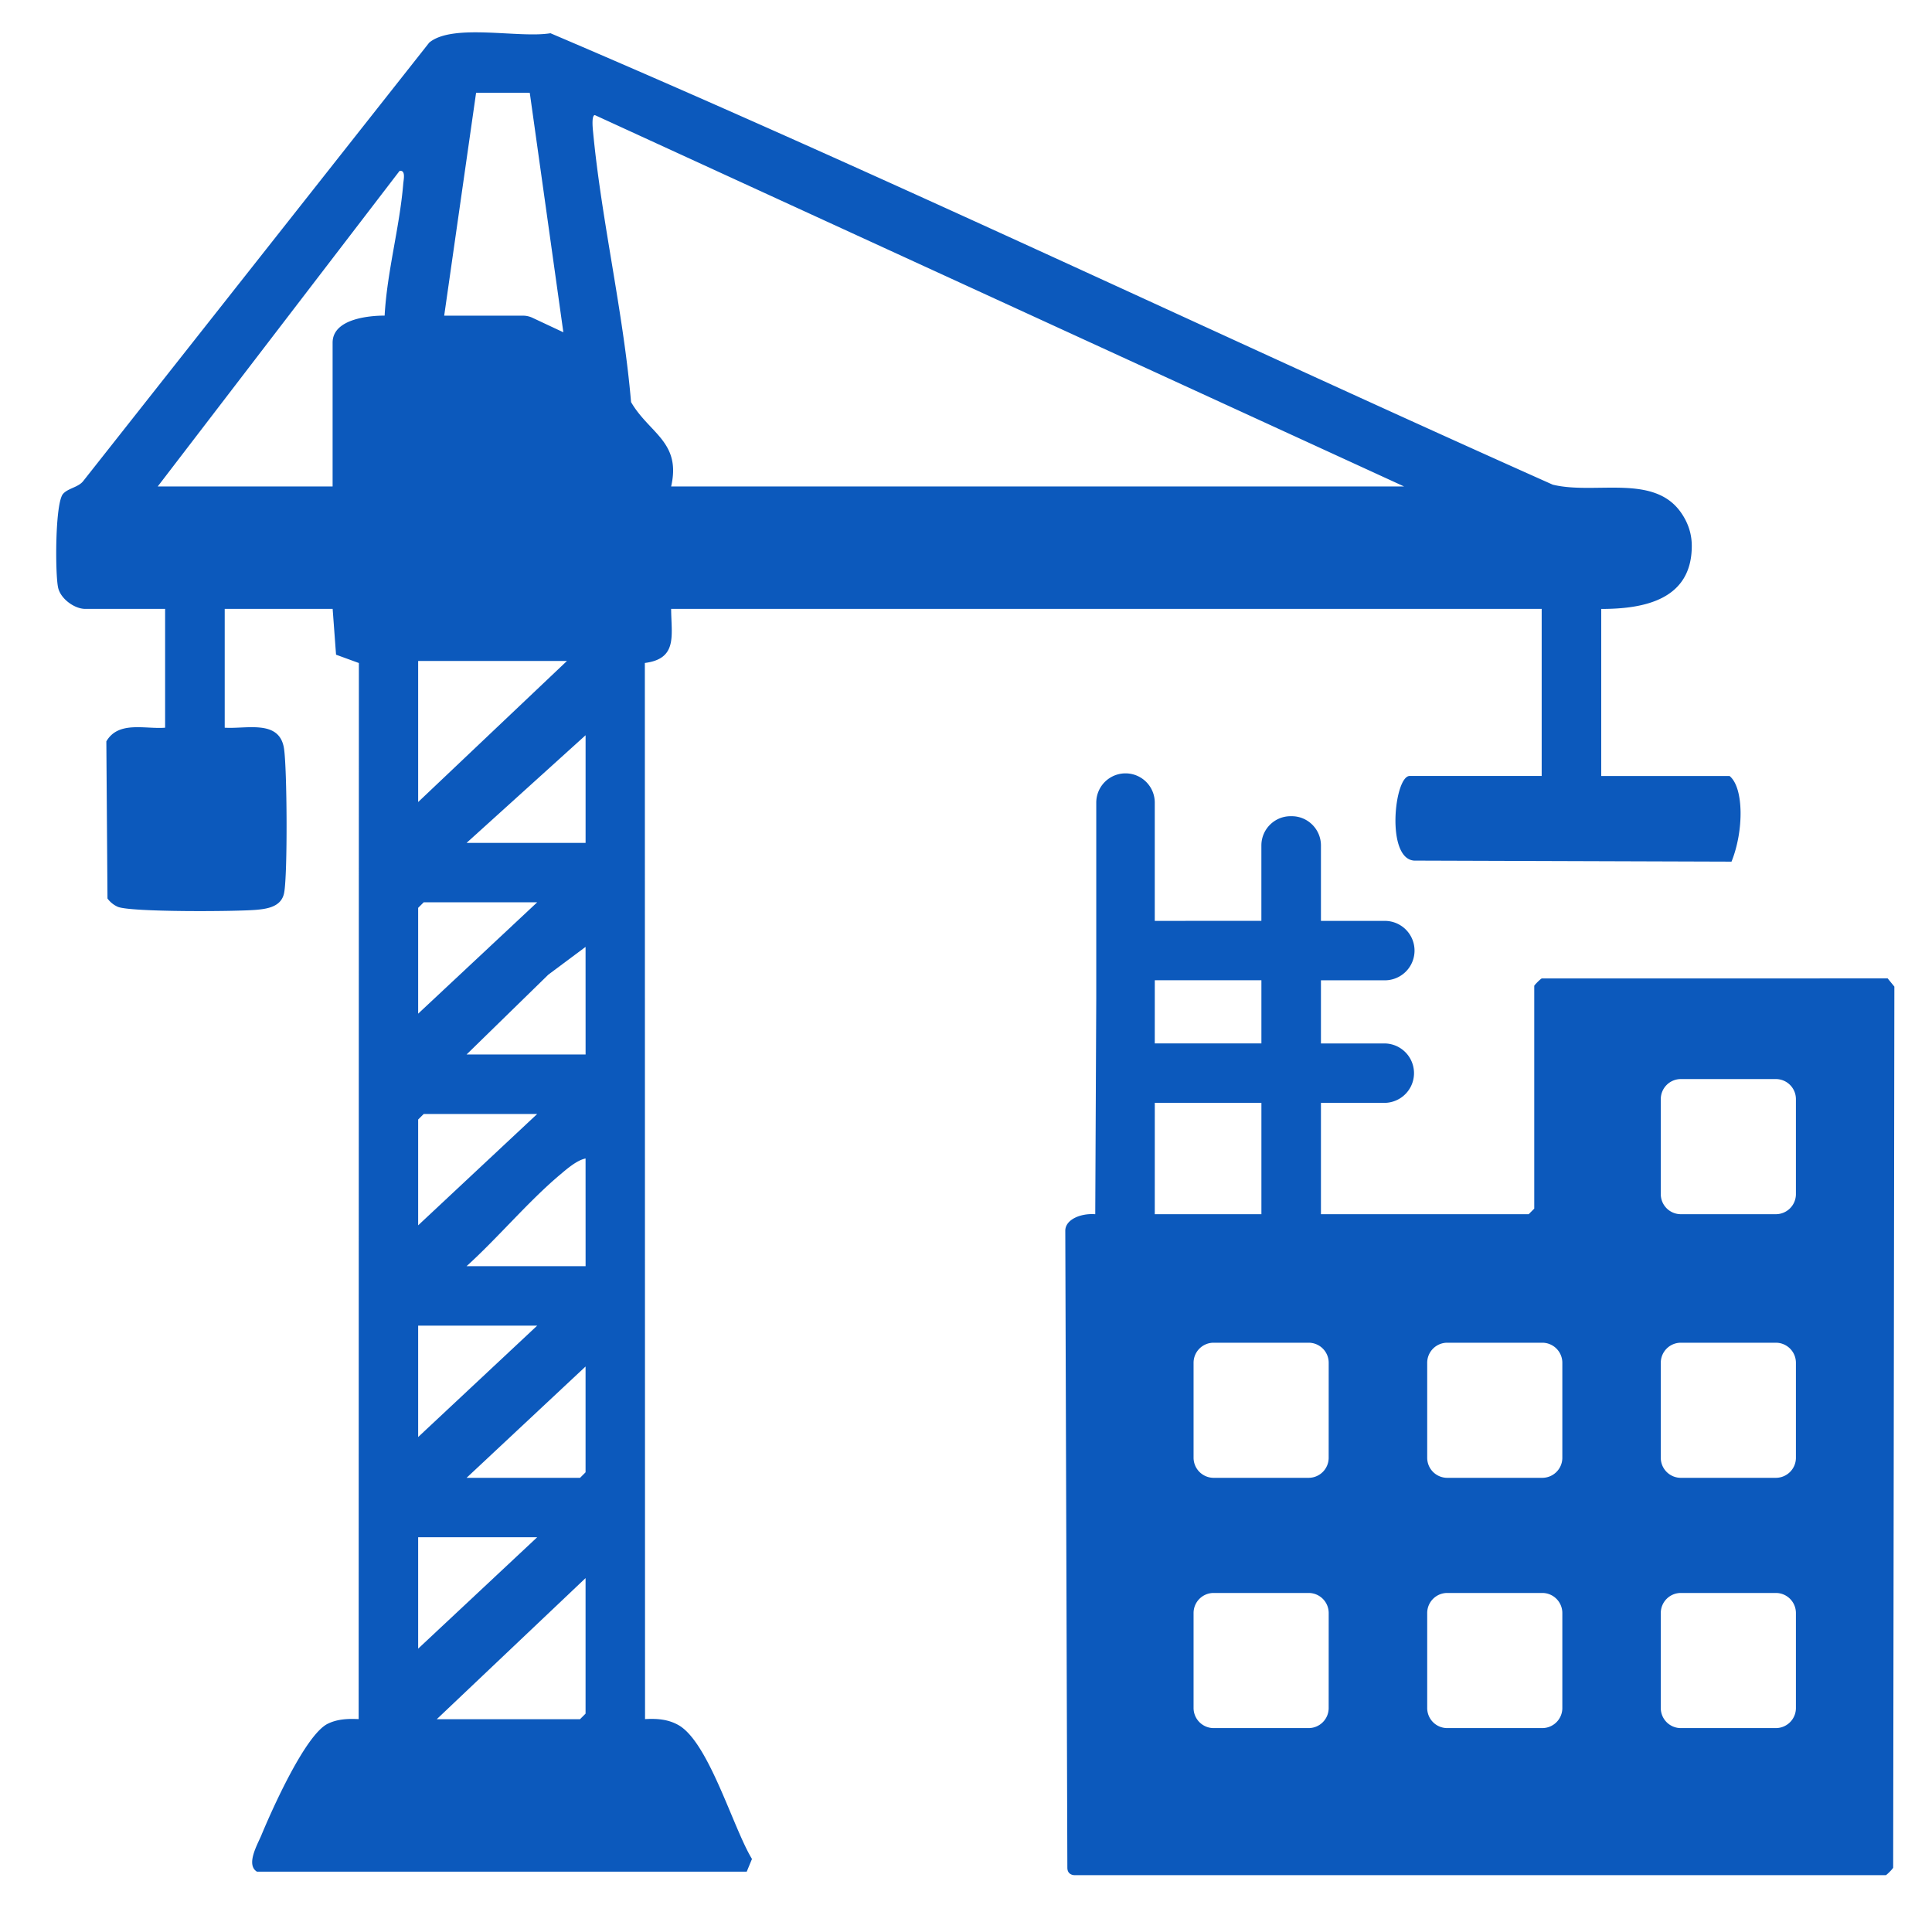
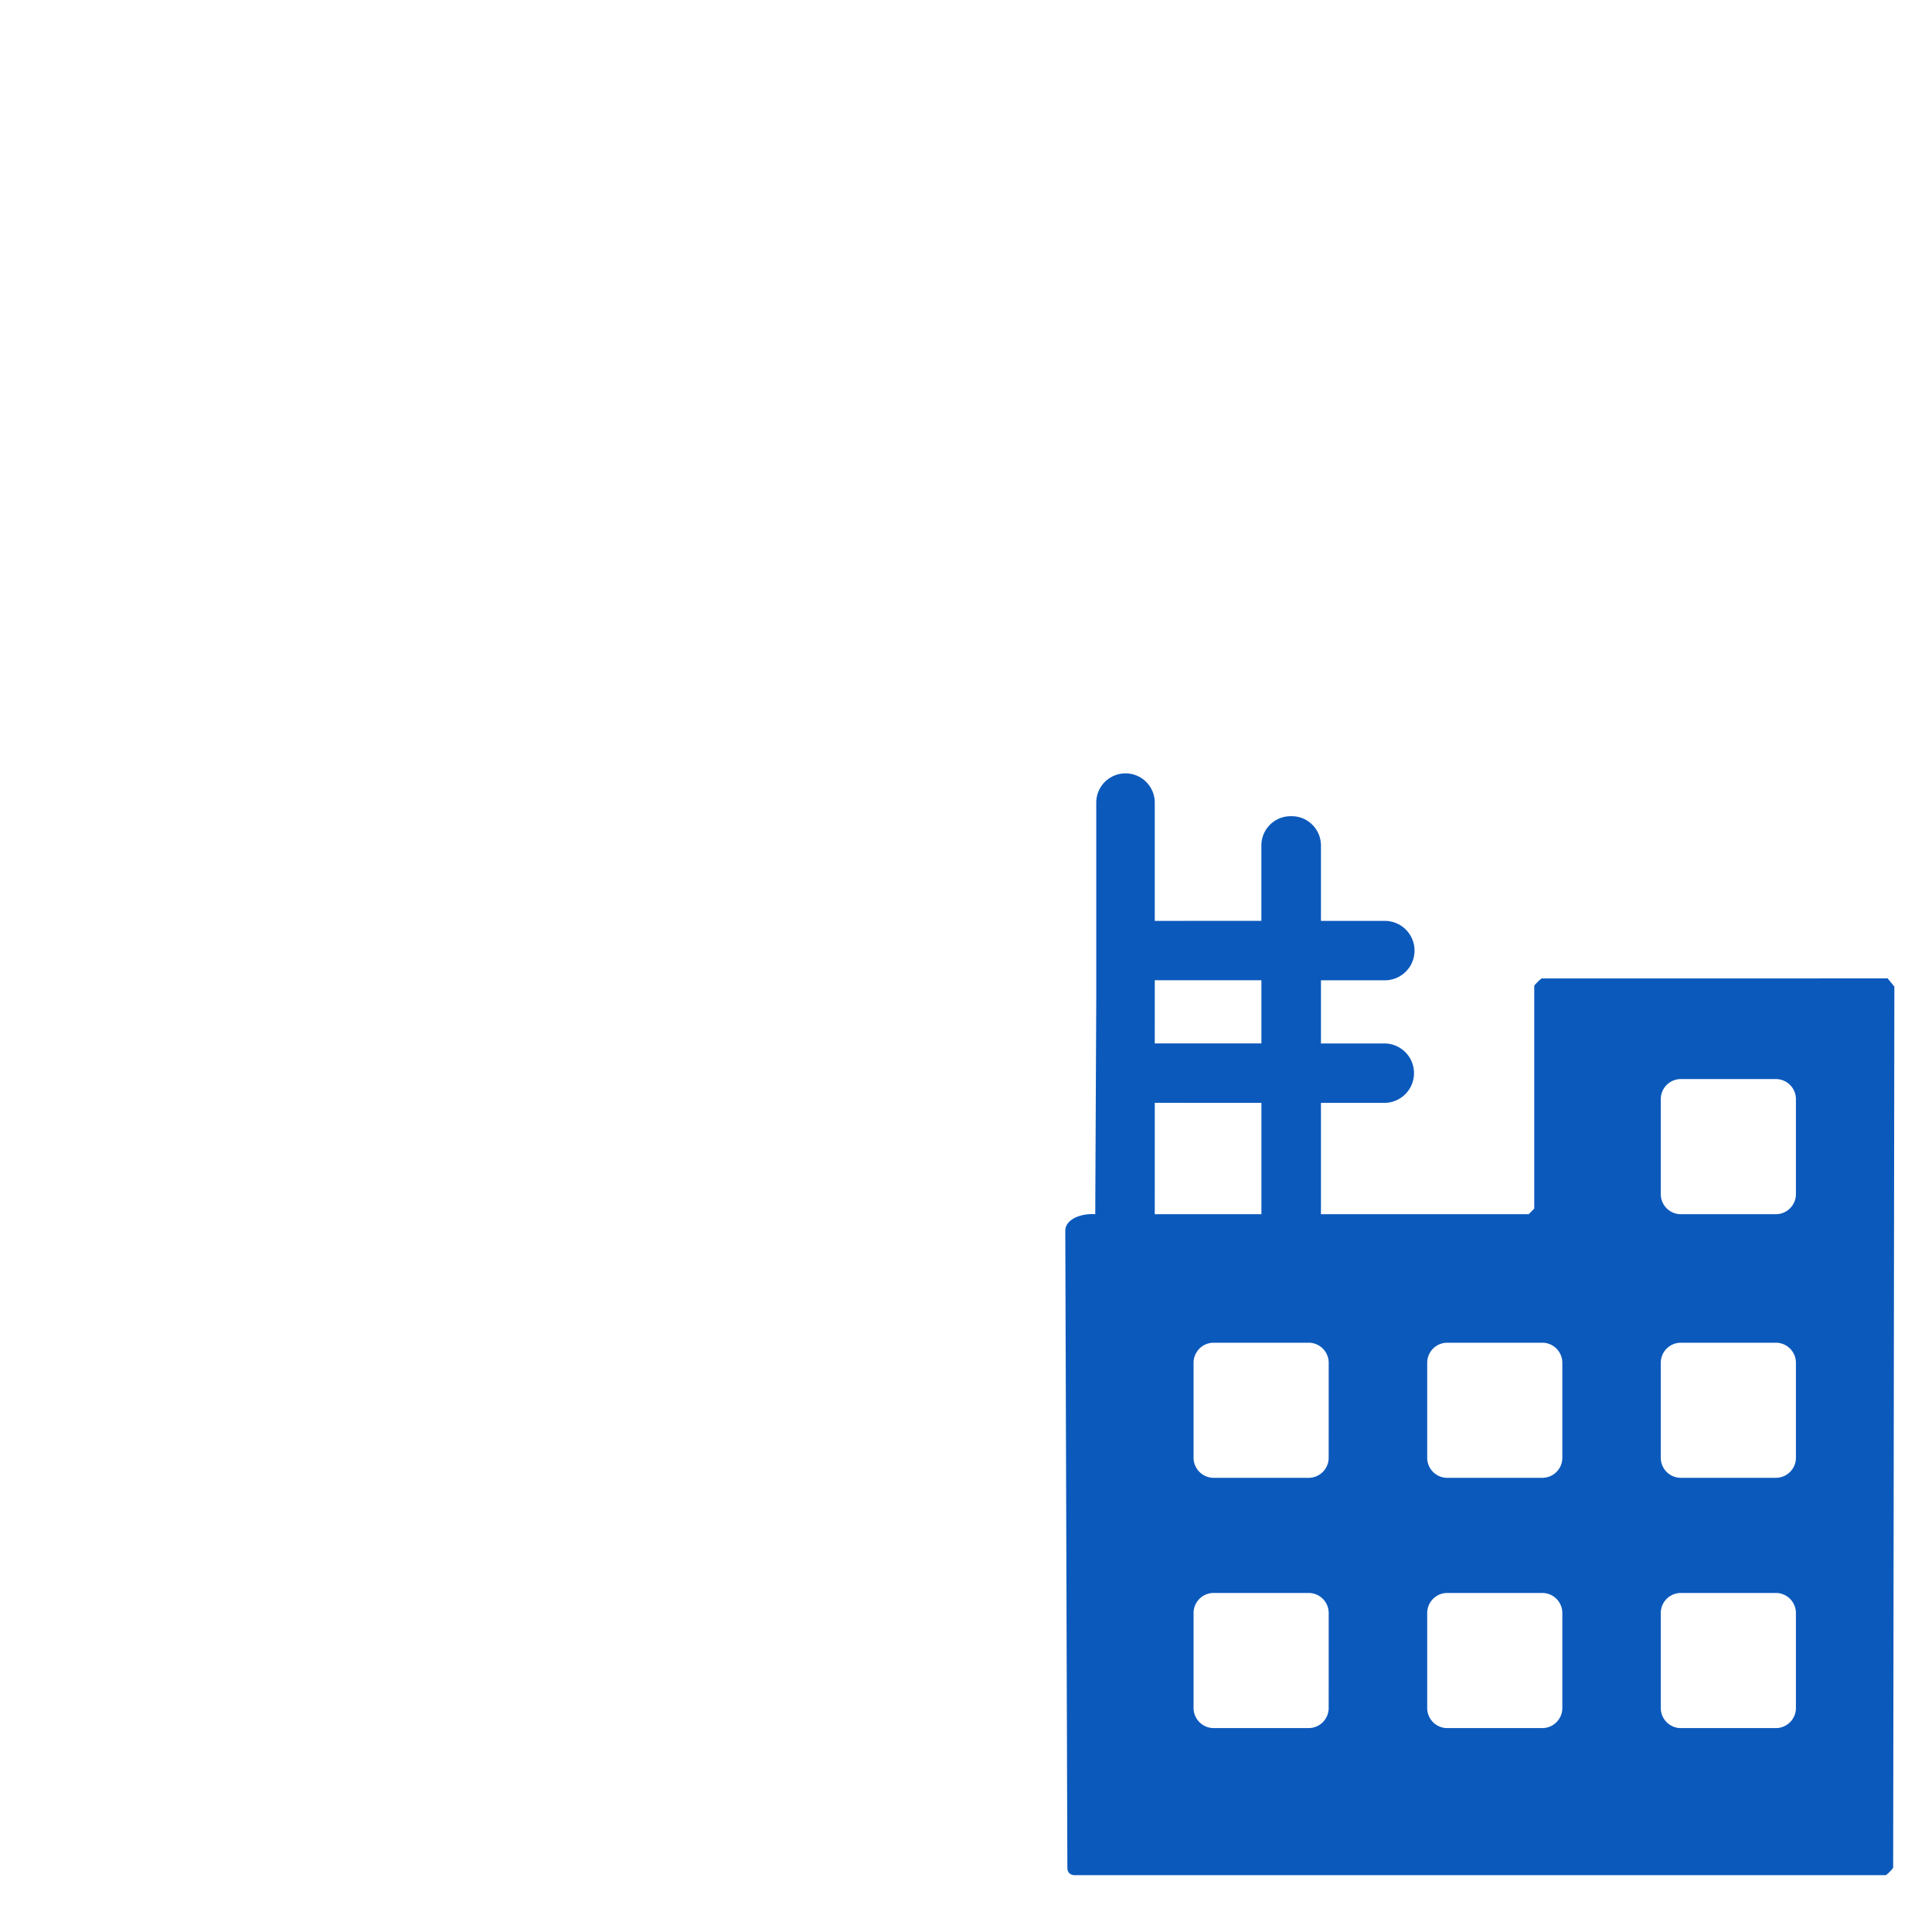
<svg xmlns="http://www.w3.org/2000/svg" width="71" height="70" fill="none" viewBox="0 0 71 70">
-   <path fill="#0c59bc" d="M58.844 22.378v6.14h4.718c.528.432.523 2.027.07 3.146l-11.663-.038c-1.048-.071-.725-3.11-.165-3.11h4.852v-6.14H24.664c.005.974.248 1.832-.966 1.987l.007 38.812c.43-.025.837.002 1.22.215 1.12.622 2.012 3.78 2.71 4.924l-.193.467h-18c-.411-.258.013-.983.16-1.331.39-.94 1.622-3.71 2.448-4.107.359-.174.743-.186 1.131-.168l.008-38.81-.839-.306-.125-1.683H8.258v4.366c.802.053 2.009-.31 2.178.758.115.732.137 4.625.006 5.31-.097.504-.595.586-1.016.624-.74.066-4.623.09-5.098-.11a.95.95 0 0 1-.378-.305l-.042-5.774c.445-.767 1.43-.443 2.16-.503v-4.366H3.132c-.39 0-.904-.366-.996-.78-.113-.51-.113-3.106.18-3.445.187-.215.568-.239.75-.482L15.774 1.566c.867-.722 3.307-.151 4.455-.345 12.376 5.276 24.54 11.102 36.834 16.59 1.555.378 3.711-.413 4.714 1.027.297.425.395.846.395 1.223 0 1.973-1.739 2.317-3.328 2.317M16.324 11.6h2.891c.122 0 .243.027.354.079l1.134.532-1.234-8.8-1.973-.001zm35.274 6.276L21.862 4.23c-.127 0-.082.467-.067.613.311 3.28 1.115 6.631 1.396 9.933.666 1.15 1.85 1.462 1.473 3.1zm-45.801 0h6.426v-5.282c0-.92 1.469-.996 1.912-.996.09-1.624.55-3.232.684-4.845.012-.15.1-.509-.134-.474zm15.039 6.413h-5.469v5.185zm.684 2.73-4.375 3.957h4.375zm-1.778 6.139h-4.17l-.205.204v3.889zm1.777 1.639-1.368 1.02-3.006 2.935h4.375zm-1.777 6.14h-4.17l-.205.204v3.888zm1.777 1.636c-.328.066-.703.398-.958.613-1.152.971-2.279 2.317-3.416 3.345h4.375zm-1.777 6.142h-4.375v4.094zm-2.597 5.594h4.17l.204-.204v-3.888zm2.597 2.182h-4.375v4.095zm1.777 1.502-5.468 5.185h5.264l.204-.204z" />
  <path fill="#0c59bc" d="m69.371 35.955-12.713.002c-.064.031-.275.248-.275.272v8.186l-.204.205h-7.635v-4.091h2.345l.047-.002a1.092 1.092 0 0 0-.047-2.182h-2.345v-2.32h2.346a1.092 1.092 0 0 0 .048-2.183l-.048-.001h-2.346V31.07c0-.594-.481-1.076-1.075-1.076h-.038c-.595 0-1.076.482-1.076 1.076v2.769h-2.75l-.048.002h-1.12v-4.346a1.075 1.075 0 1 0-2.15 0v7.193l-.037 7.933c-.525-.042-1.101.19-1.101.607l.076 23.407c0 .275.248.275.272.275h29.805c.023 0 .24-.21.271-.275l.044-32.379zm-26.933.068h3.918v2.32h-3.919zm0 4.504h1.12l.048.002h2.75v4.091h-3.919zm6.39 22.24c0 .408-.33.738-.738.738h-3.489a.74.74 0 0 1-.738-.738v-3.49c0-.408.33-.738.738-.738h3.49c.408 0 .738.33.738.739zm0-9.197c0 .408-.33.738-.738.738h-3.489a.74.74 0 0 1-.738-.738v-3.489c0-.408.33-.738.738-.738h3.49c.408 0 .738.33.738.738zm8.587 9.197c0 .408-.33.738-.739.738h-3.489a.737.737 0 0 1-.738-.738v-3.49c0-.408.33-.738.738-.738h3.49c.408 0 .738.33.738.739zm0-9.197c0 .408-.33.738-.739.738h-3.489a.737.737 0 0 1-.738-.738v-3.489c0-.408.33-.738.738-.738h3.49c.408 0 .738.33.738.738zm8.584 9.197c0 .408-.33.738-.739.738h-3.489a.737.737 0 0 1-.738-.738v-3.49c0-.408.33-.738.738-.738h3.49c.408 0 .738.33.738.739zm0-9.197c0 .408-.33.738-.739.738h-3.489a.737.737 0 0 1-.738-.738v-3.489c0-.408.33-.738.738-.738h3.49c.408 0 .738.33.738.738zm0-9.689c0 .409-.33.739-.739.739h-3.489a.737.737 0 0 1-.738-.739v-3.489c0-.408.33-.738.738-.738h3.49c.408 0 .738.33.738.738z" />
</svg>